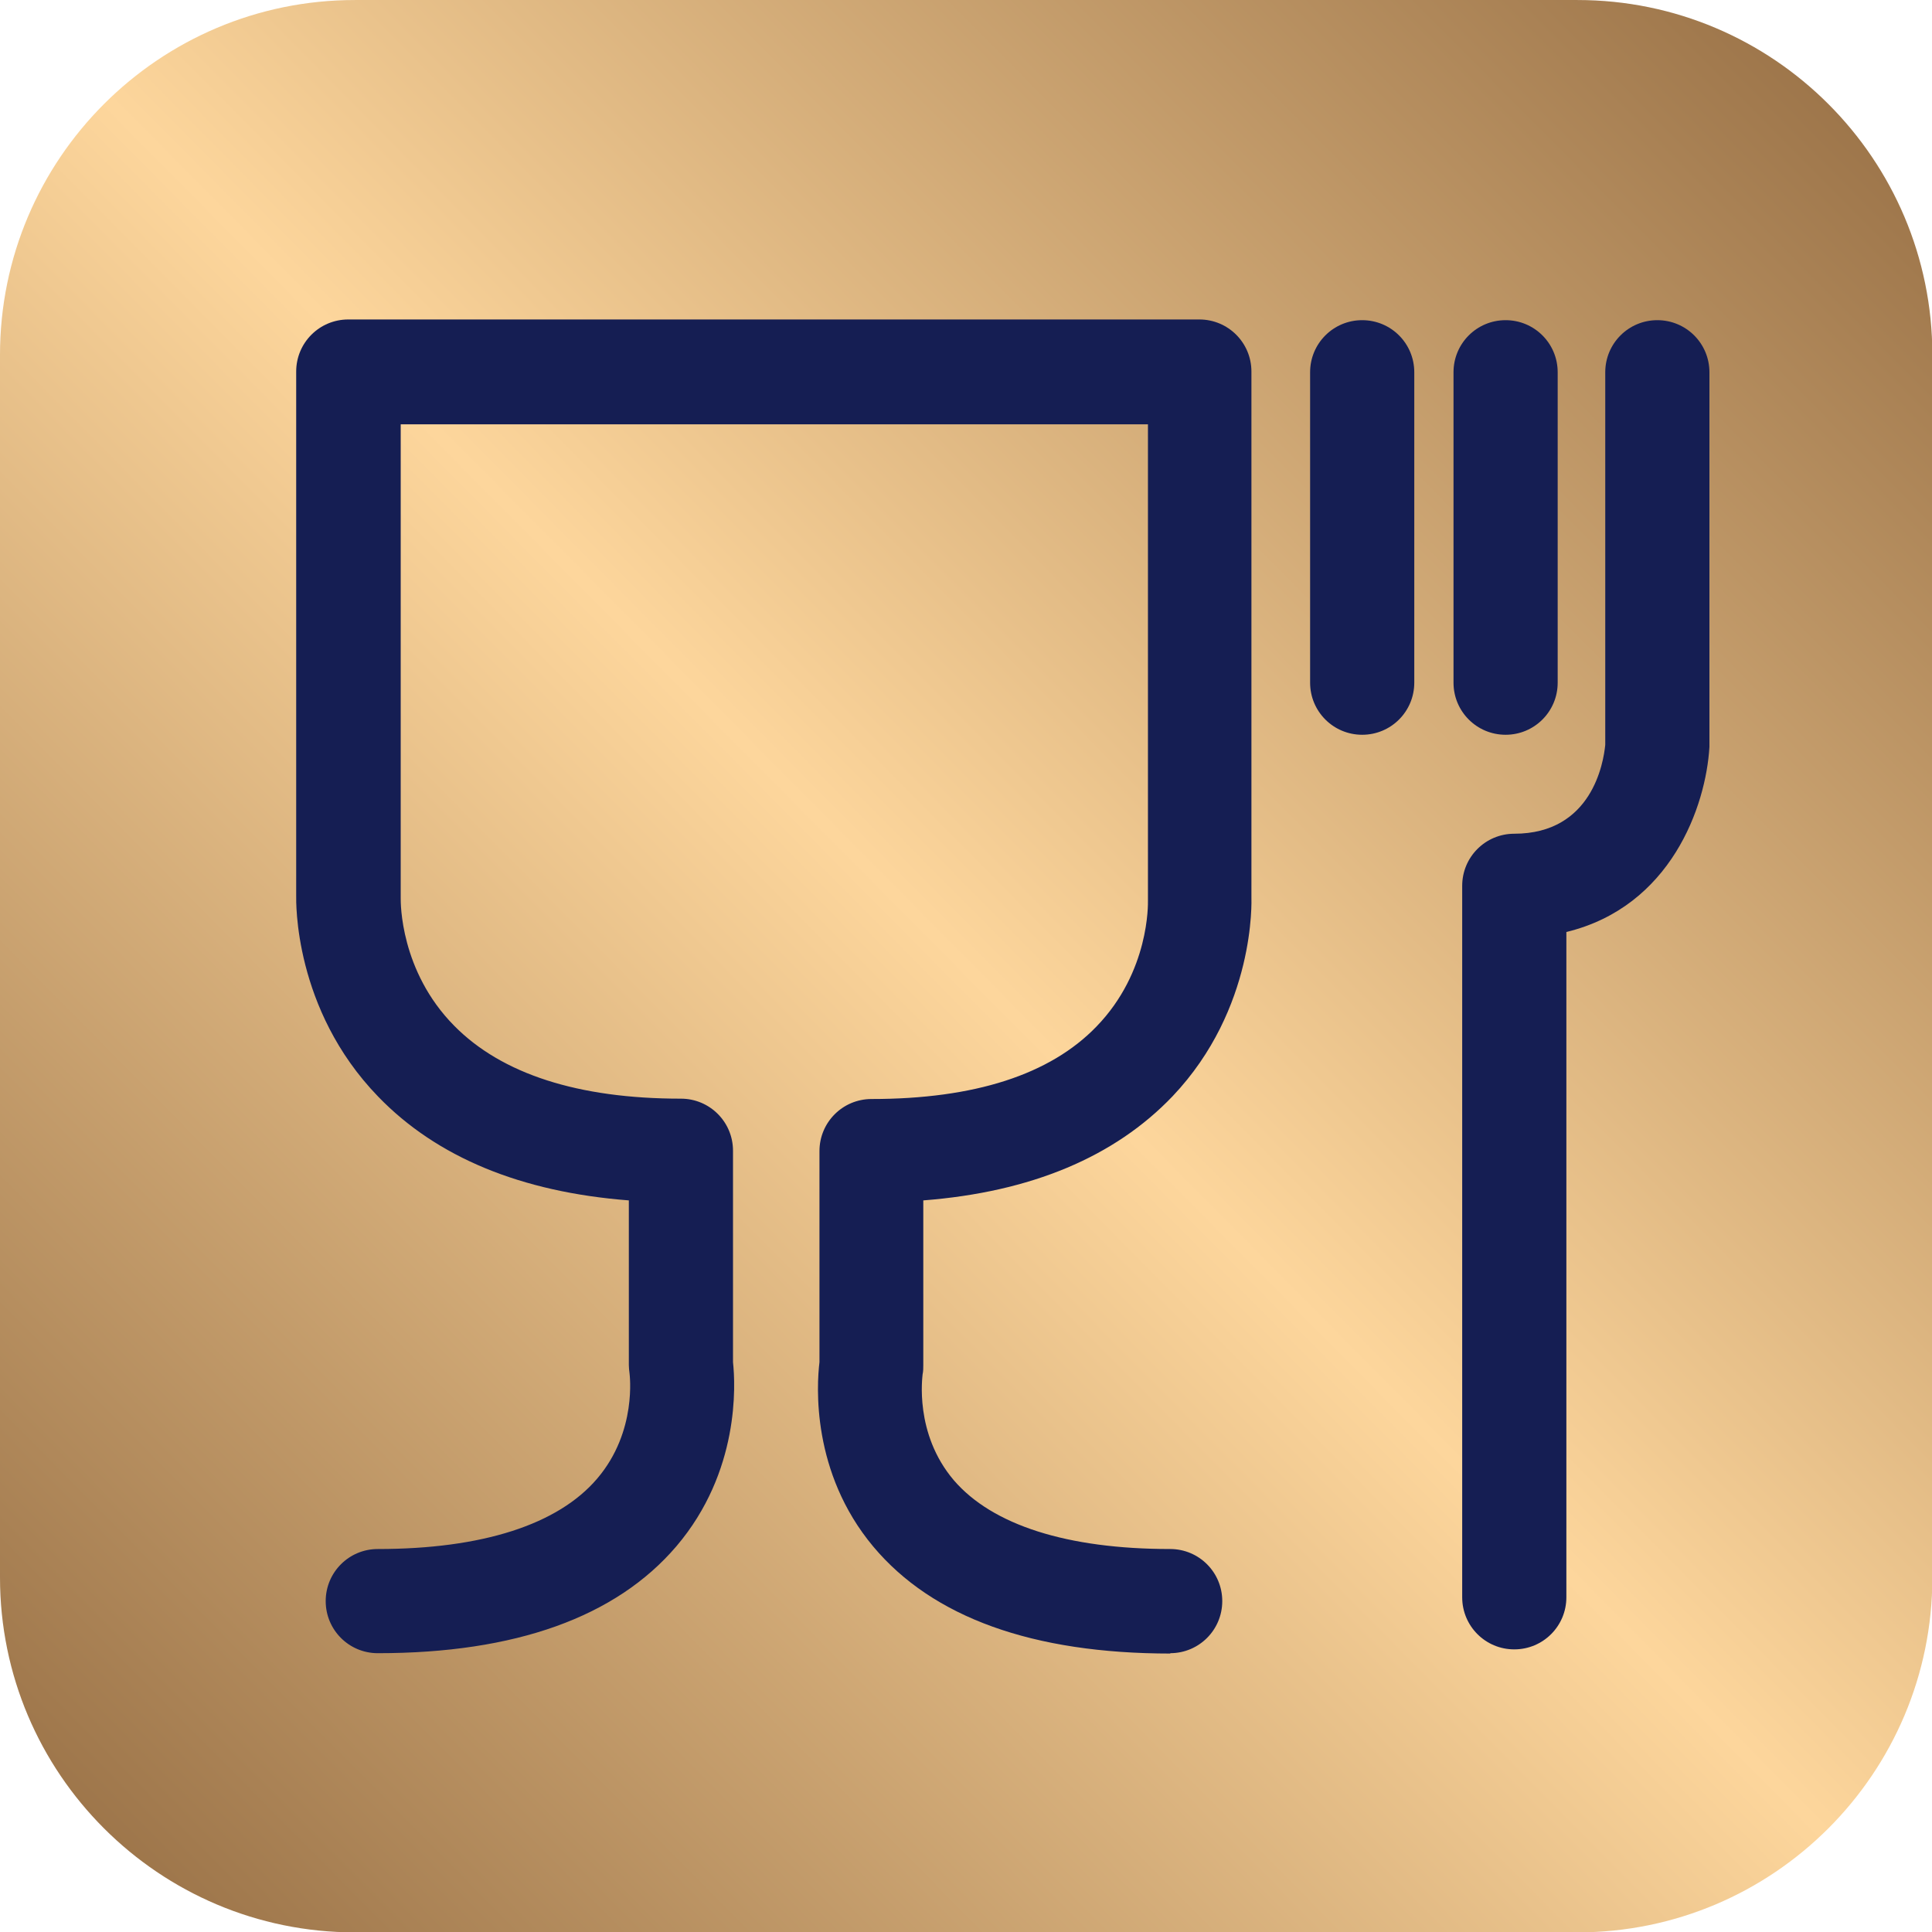
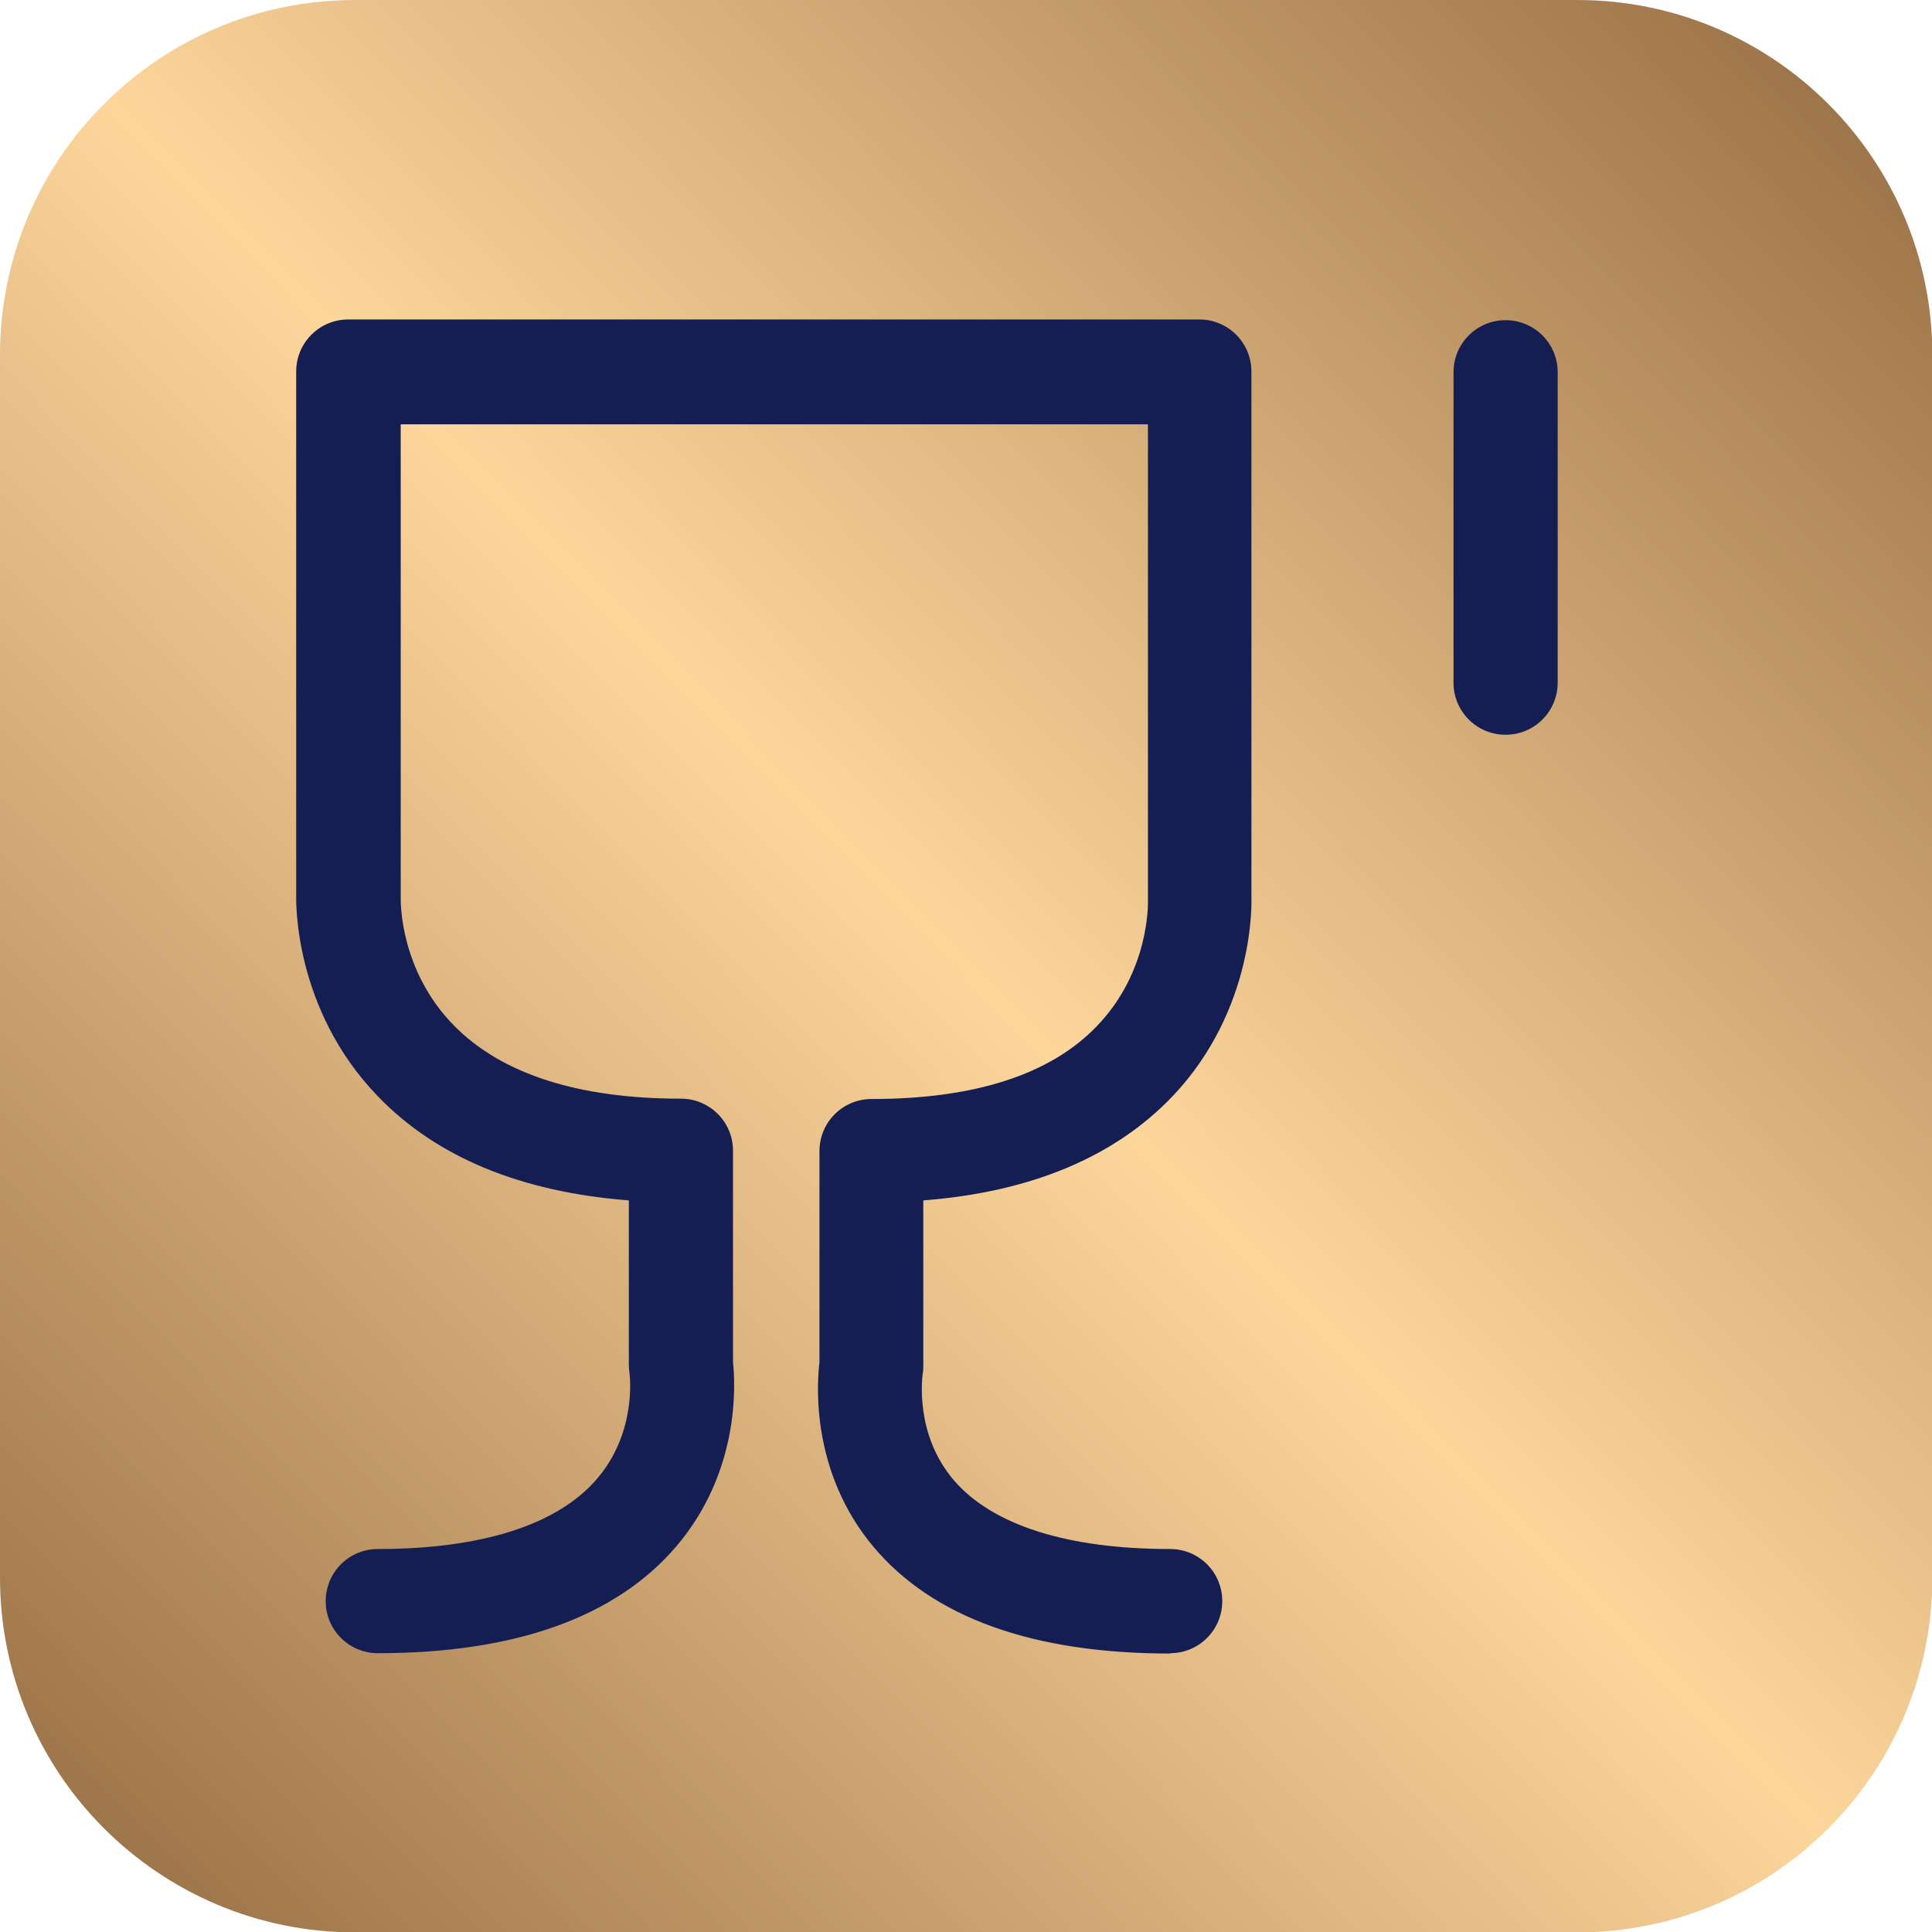
<svg xmlns="http://www.w3.org/2000/svg" viewBox="0 0 55.64 55.64" height="77.736" width="77.734" data-name="Ebene 1" id="Ebene_1">
  <defs>
    <style>
      .cls-1 {
        fill: url(#Neues_Verlaufsfeld_1);
      }

      .cls-1, .cls-2 {
        stroke-width: 0px;
      }

      .cls-2 {
        fill: #151e53;
      }
    </style>
    <linearGradient gradientUnits="userSpaceOnUse" y2=".77" x2="55.12" y1="54.9" x1=".49" data-name="Neues Verlaufsfeld 1" id="Neues_Verlaufsfeld_1">
      <stop stop-color="#956d43" offset="0" />
      <stop stop-color="#fdd69c" offset=".5" />
      <stop stop-color="#956d43" offset="1" />
    </linearGradient>
  </defs>
  <path d="M10.22,0h35.21c5.64,0,10.22,4.58,10.22,10.22v35.21c0,5.64-4.58,10.22-10.22,10.22H10.22c-5.64,0-10.22-4.58-10.22-10.22V10.22C0,4.58,4.58,0,10.22,0Z" class="cls-1" />
  <path d="M33.71,47.62c-3.97,0-6.85-1.04-8.56-3.08-1.79-2.14-1.63-4.65-1.55-5.31v-6.08c0-.83.67-1.5,1.5-1.5,2.96,0,5.14-.7,6.48-2.09,1.53-1.58,1.48-3.54,1.48-3.62v-13.72H11.54v13.65c0,.12-.02,2.09,1.54,3.67,1.37,1.39,3.57,2.1,6.53,2.1.83,0,1.5.67,1.5,1.5v6.09c.07.64.2,3.15-1.63,5.3-1.74,2.04-4.64,3.08-8.6,3.08-.83,0-1.5-.67-1.5-1.5s.67-1.5,1.5-1.5c3,0,5.19-.7,6.32-2.03,1.16-1.36.93-3.01.93-3.03-.01-.08-.02-.16-.02-.24v-4.74c-3.1-.24-5.53-1.24-7.22-2.99-2.44-2.52-2.36-5.64-2.36-5.78v-15.1c0-.83.67-1.5,1.5-1.5h24.51c.83,0,1.5.67,1.5,1.5v15.15c0,.06.13,3.19-2.27,5.72-1.67,1.75-4.08,2.76-7.18,3v4.74c0,.09,0,.18-.02.27,0,.05-.25,1.7.9,3.05,1.11,1.29,3.26,1.98,6.23,1.98.83,0,1.5.67,1.5,1.5s-.67,1.5-1.5,1.5Z" class="cls-2" />
-   <path d="M43.61,47.5c-.83,0-1.5-.67-1.5-1.5v-20.49c0-.83.67-1.5,1.5-1.5,2.24,0,2.57-2.05,2.62-2.56v-10.73c0-.83.67-1.5,1.5-1.5s1.5.67,1.5,1.5v10.79c-.1,1.71-1.11,4.6-4.12,5.33v19.16c0,.83-.67,1.5-1.5,1.5Z" class="cls-2" />
  <path d="M43.36,21.16c-.83,0-1.5-.67-1.5-1.5v-8.94c0-.83.67-1.5,1.5-1.5s1.5.67,1.5,1.5v8.94c0,.83-.67,1.5-1.5,1.5Z" class="cls-2" />
-   <path d="M39.23,21.16c-.83,0-1.5-.67-1.5-1.5v-8.94c0-.83.67-1.5,1.5-1.5s1.5.67,1.5,1.5v8.94c0,.83-.67,1.5-1.5,1.5Z" class="cls-2" />
</svg>